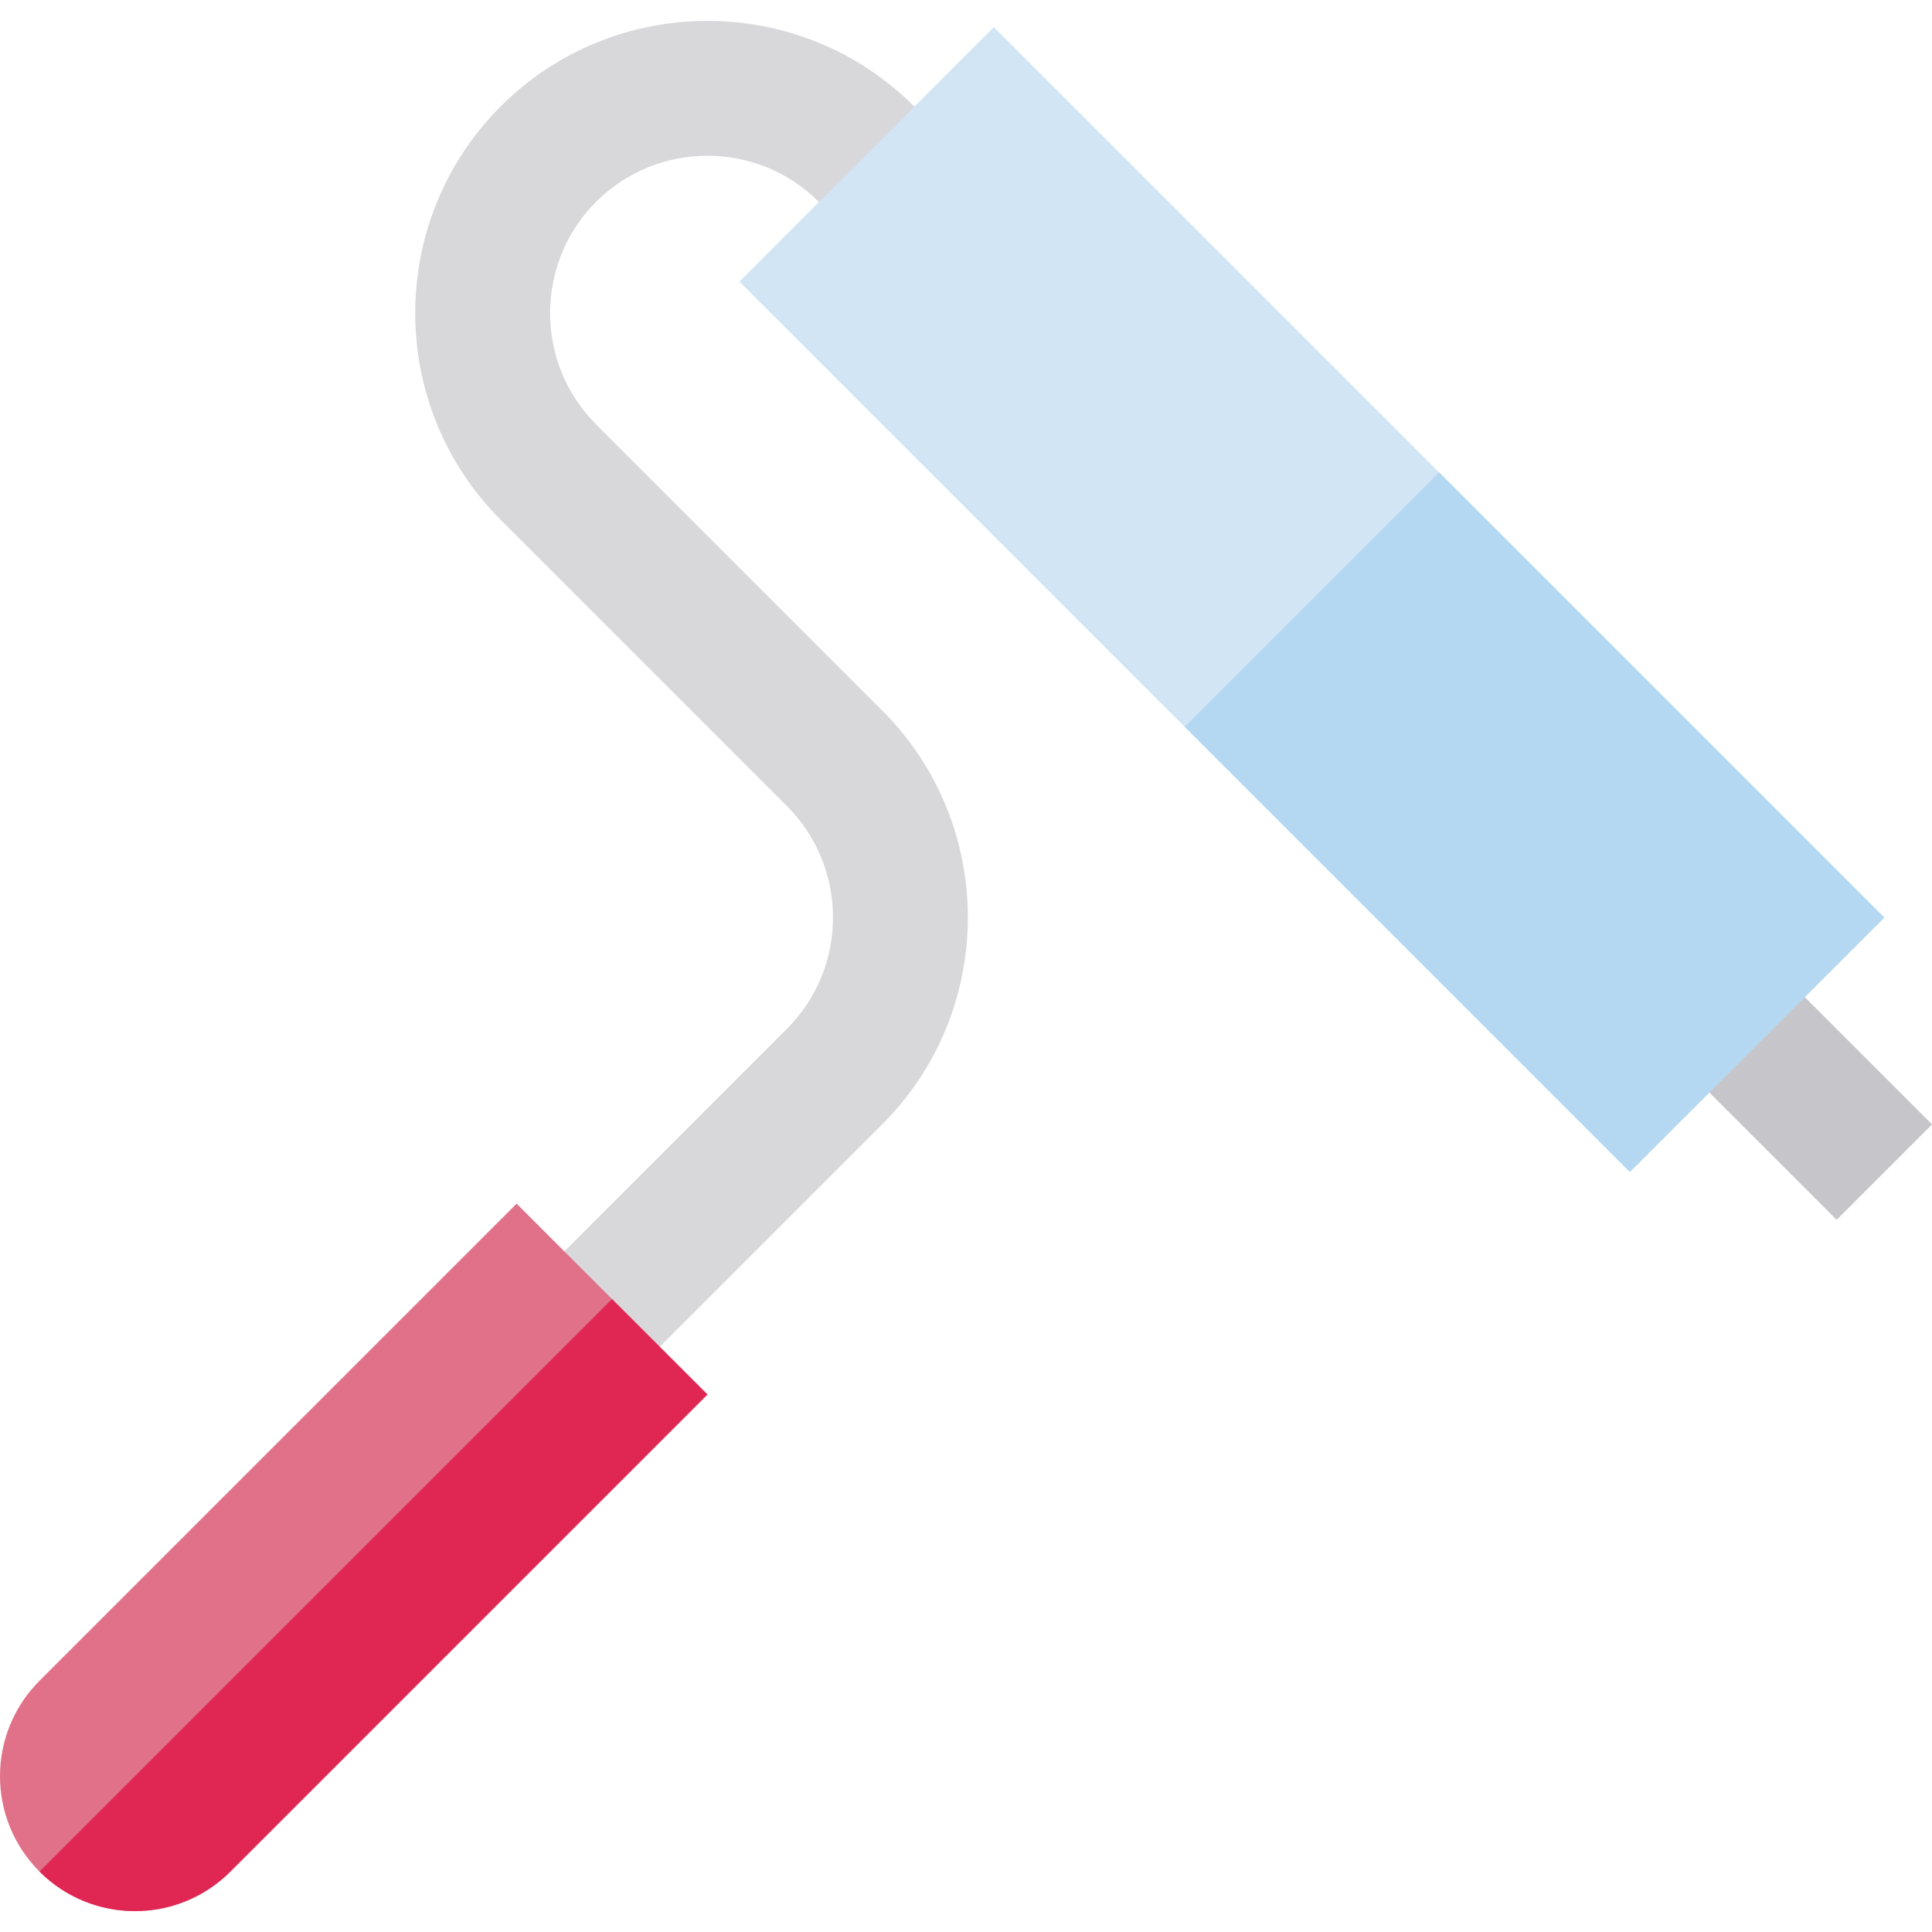
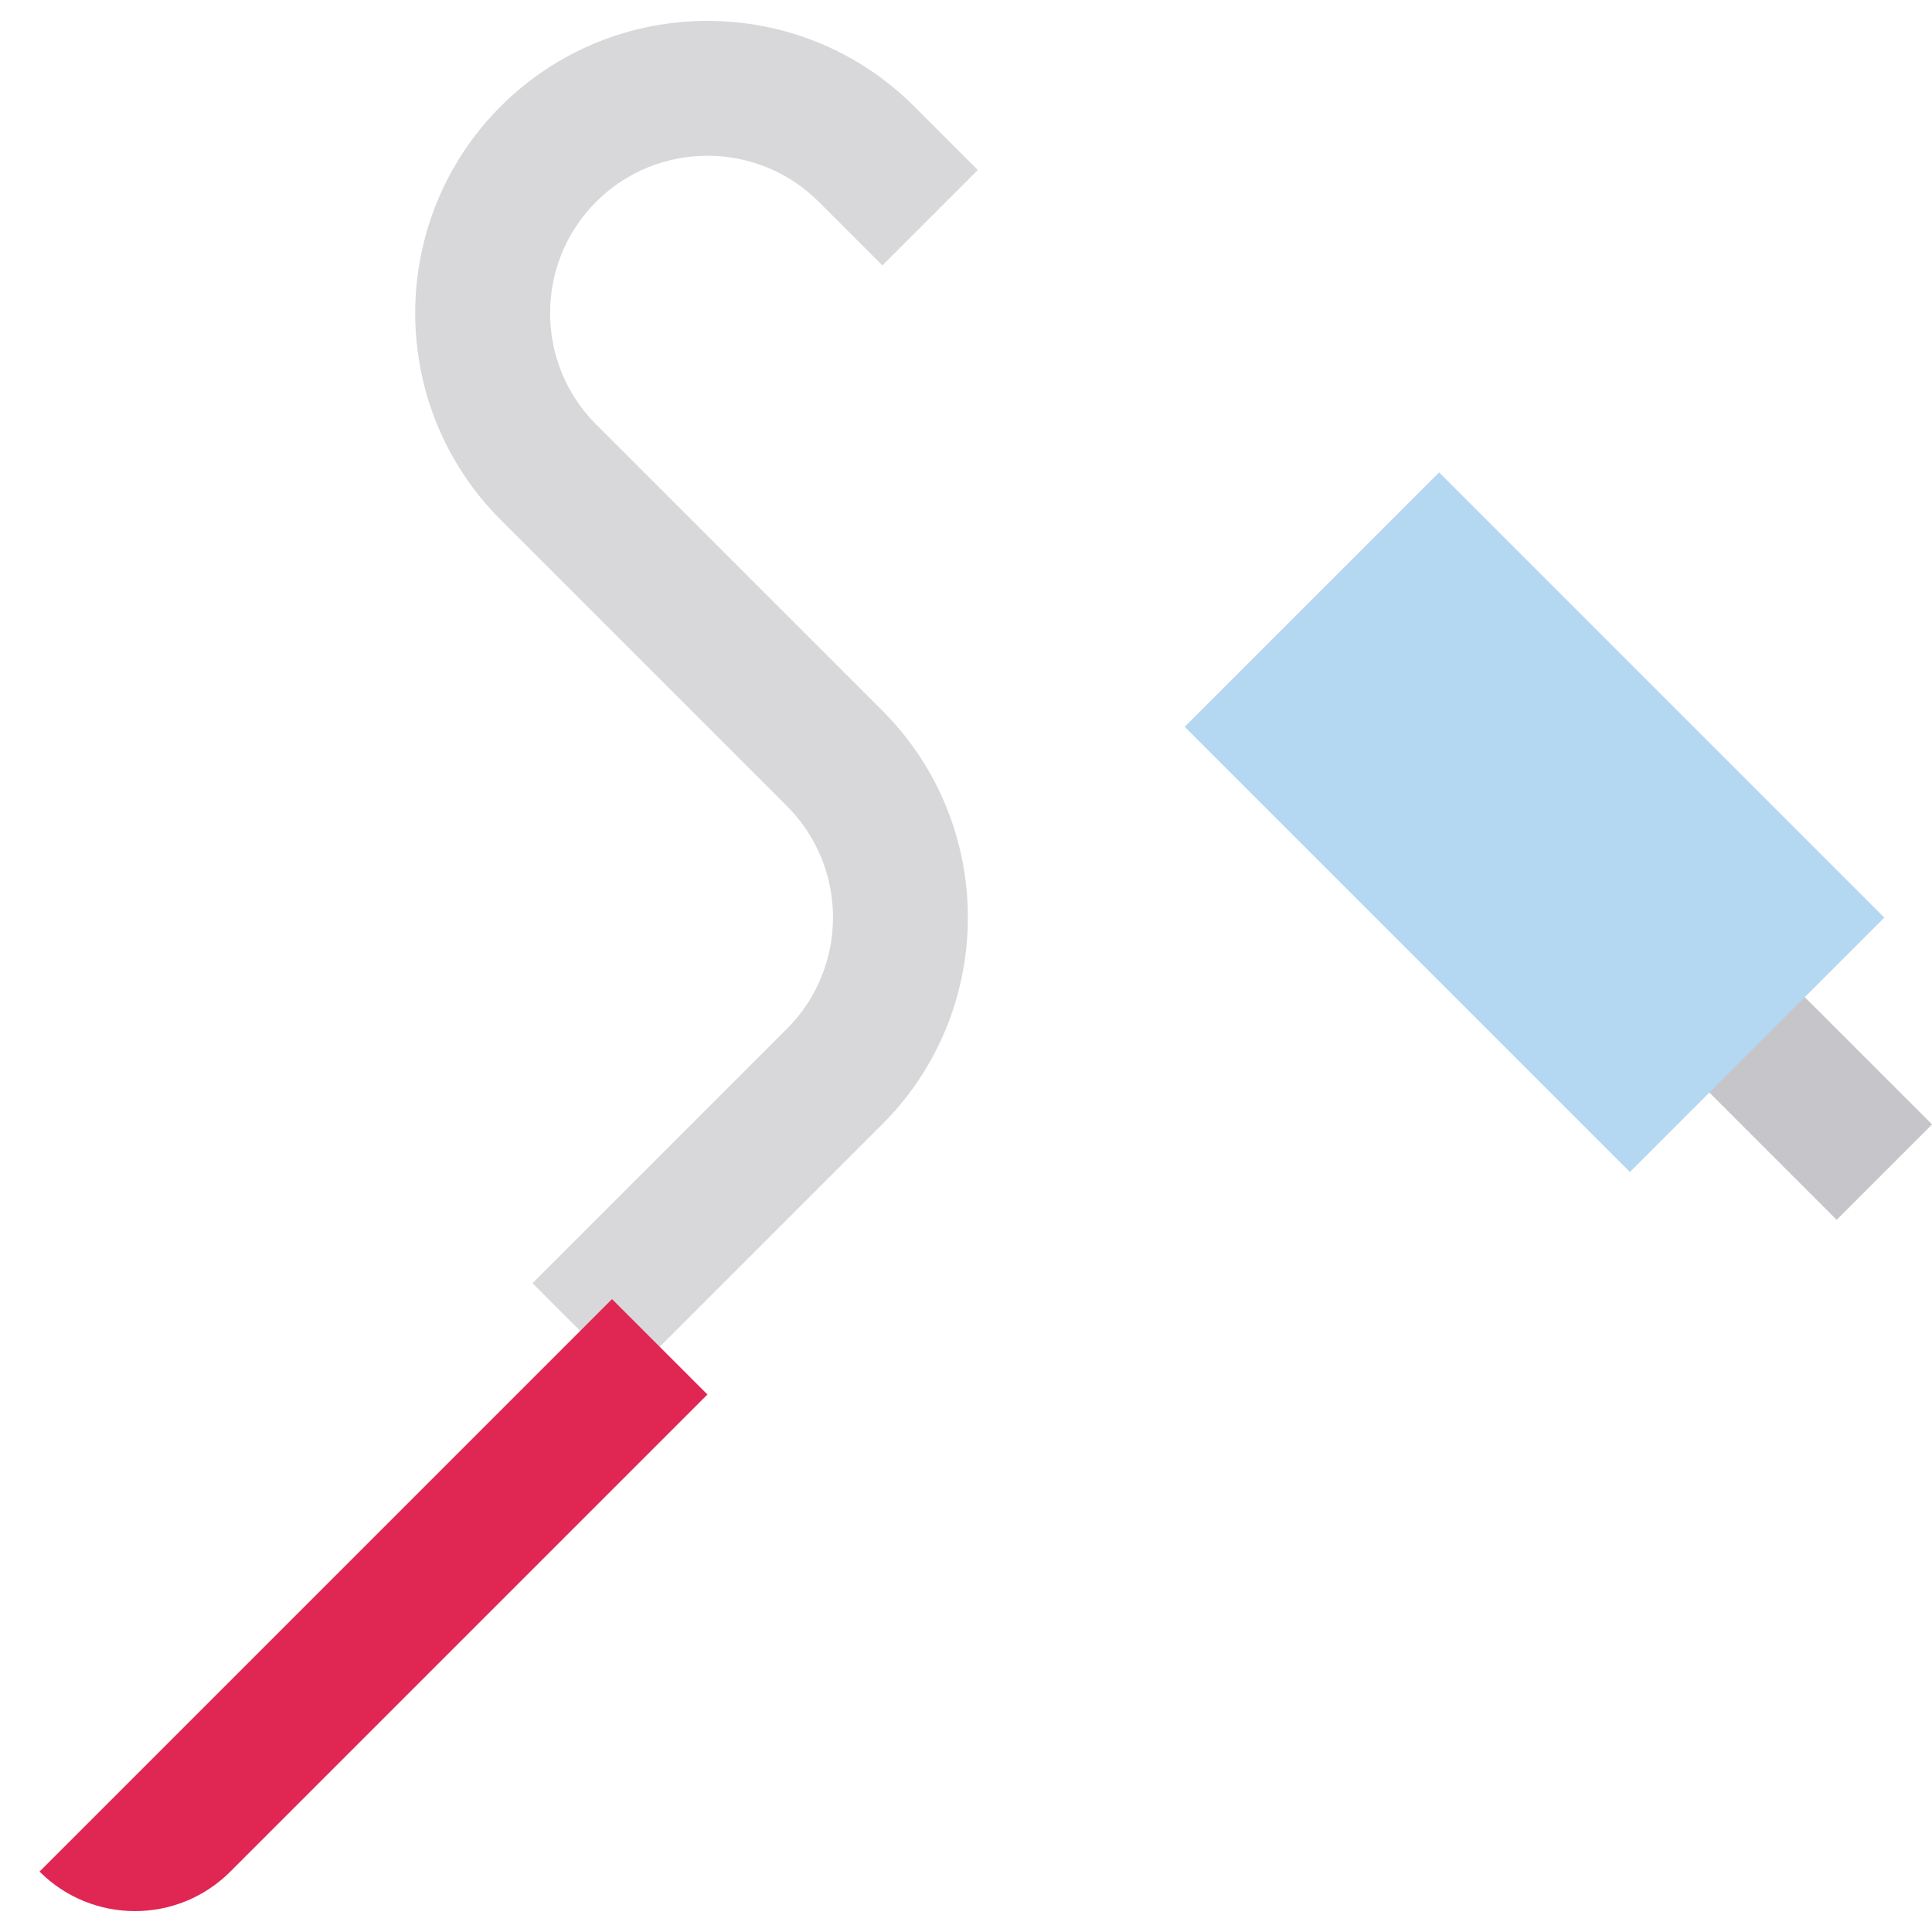
<svg xmlns="http://www.w3.org/2000/svg" version="1.1" id="Layer_1" x="0px" y="0px" viewBox="0 0 512.009 512.009" style="enable-background:new 0 0 512.009 512.009;" xml:space="preserve">
  <rect x="448.493" y="271.598" transform="matrix(-0.707 -0.707 0.707 -0.707 611.808 832.374)" style="fill:#C6C5CA;" width="59.601" height="35.76" />
  <path style="fill:#D8D8DA;" d="M233.843,188.342l-75.862-75.861c-16.265-16.267-16.265-42.736,0-59.002  c16.267-16.265,42.737-16.267,59.003,0h0.002l16.857,16.859L259.13,45.05l-16.857-16.859v0.001  c-30.211-30.21-79.368-30.211-109.579-0.001c-30.209,30.211-30.209,79.367,0,109.577l75.862,75.861  c16.268,16.268,16.268,42.737,0,59.003l-67.431,67.431l25.287,25.288l67.431-67.434  C264.054,267.709,264.054,218.553,233.843,188.342z" />
-   <path style="fill:#E07188;" d="M136.91,318.993L10.474,445.426c-13.965,13.965-13.965,36.607,0,50.573  c13.967,13.967,36.611,13.967,50.576,0.001l126.435-126.436L136.91,318.993z" />
  <path style="fill:#E02753;" d="M162.197,344.277L10.476,496c13.965,13.966,36.609,13.966,50.573,0l126.437-126.435L162.197,344.277z  " />
-   <rect x="180.751" y="111.154" transform="matrix(-0.707 -0.707 0.707 -0.707 481.136 516.963)" style="fill:#D1E5F5;" width="333.767" height="95.362" />
  <rect x="323.207" y="170.155" transform="matrix(-0.707 -0.707 0.707 -0.707 540.159 659.414)" style="fill:#B4D8F1;" width="166.884" height="95.362" />
  <g>
</g>
  <g>
</g>
  <g>
</g>
  <g>
</g>
  <g>
</g>
  <g>
</g>
  <g>
</g>
  <g>
</g>
  <g>
</g>
  <g>
</g>
  <g>
</g>
  <g>
</g>
  <g>
</g>
  <g>
</g>
  <g>
</g>
</svg>